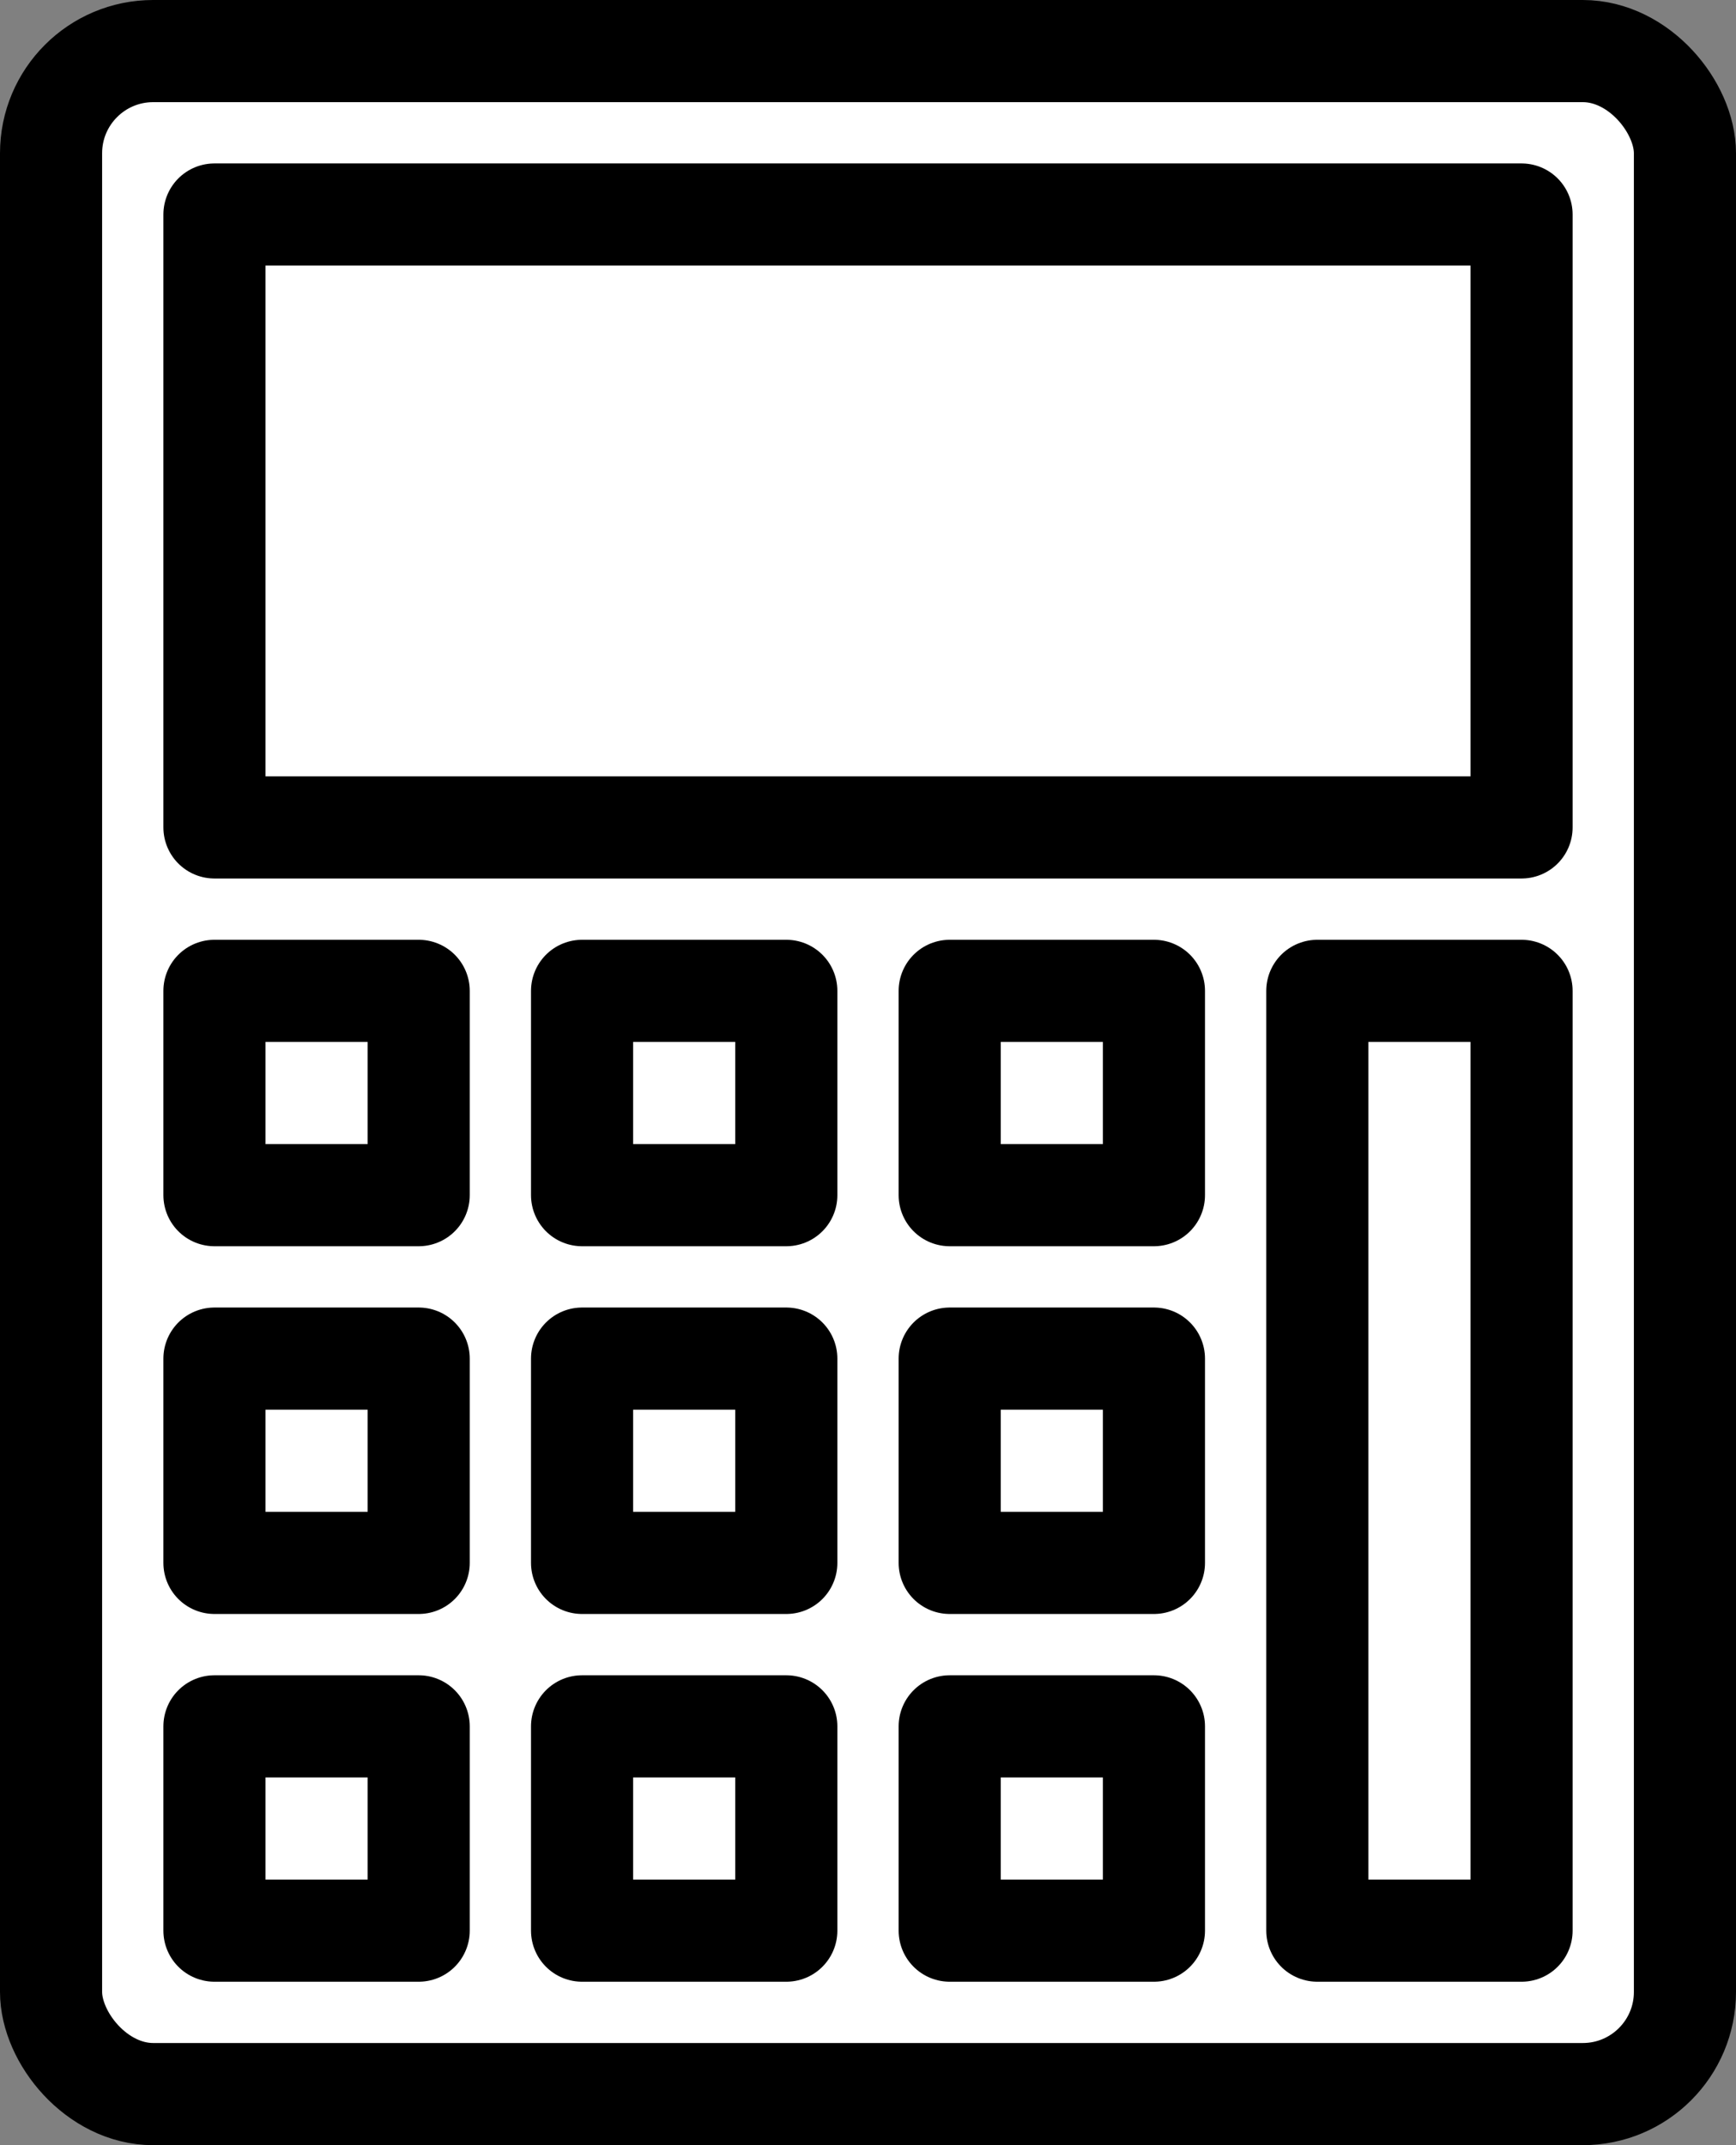
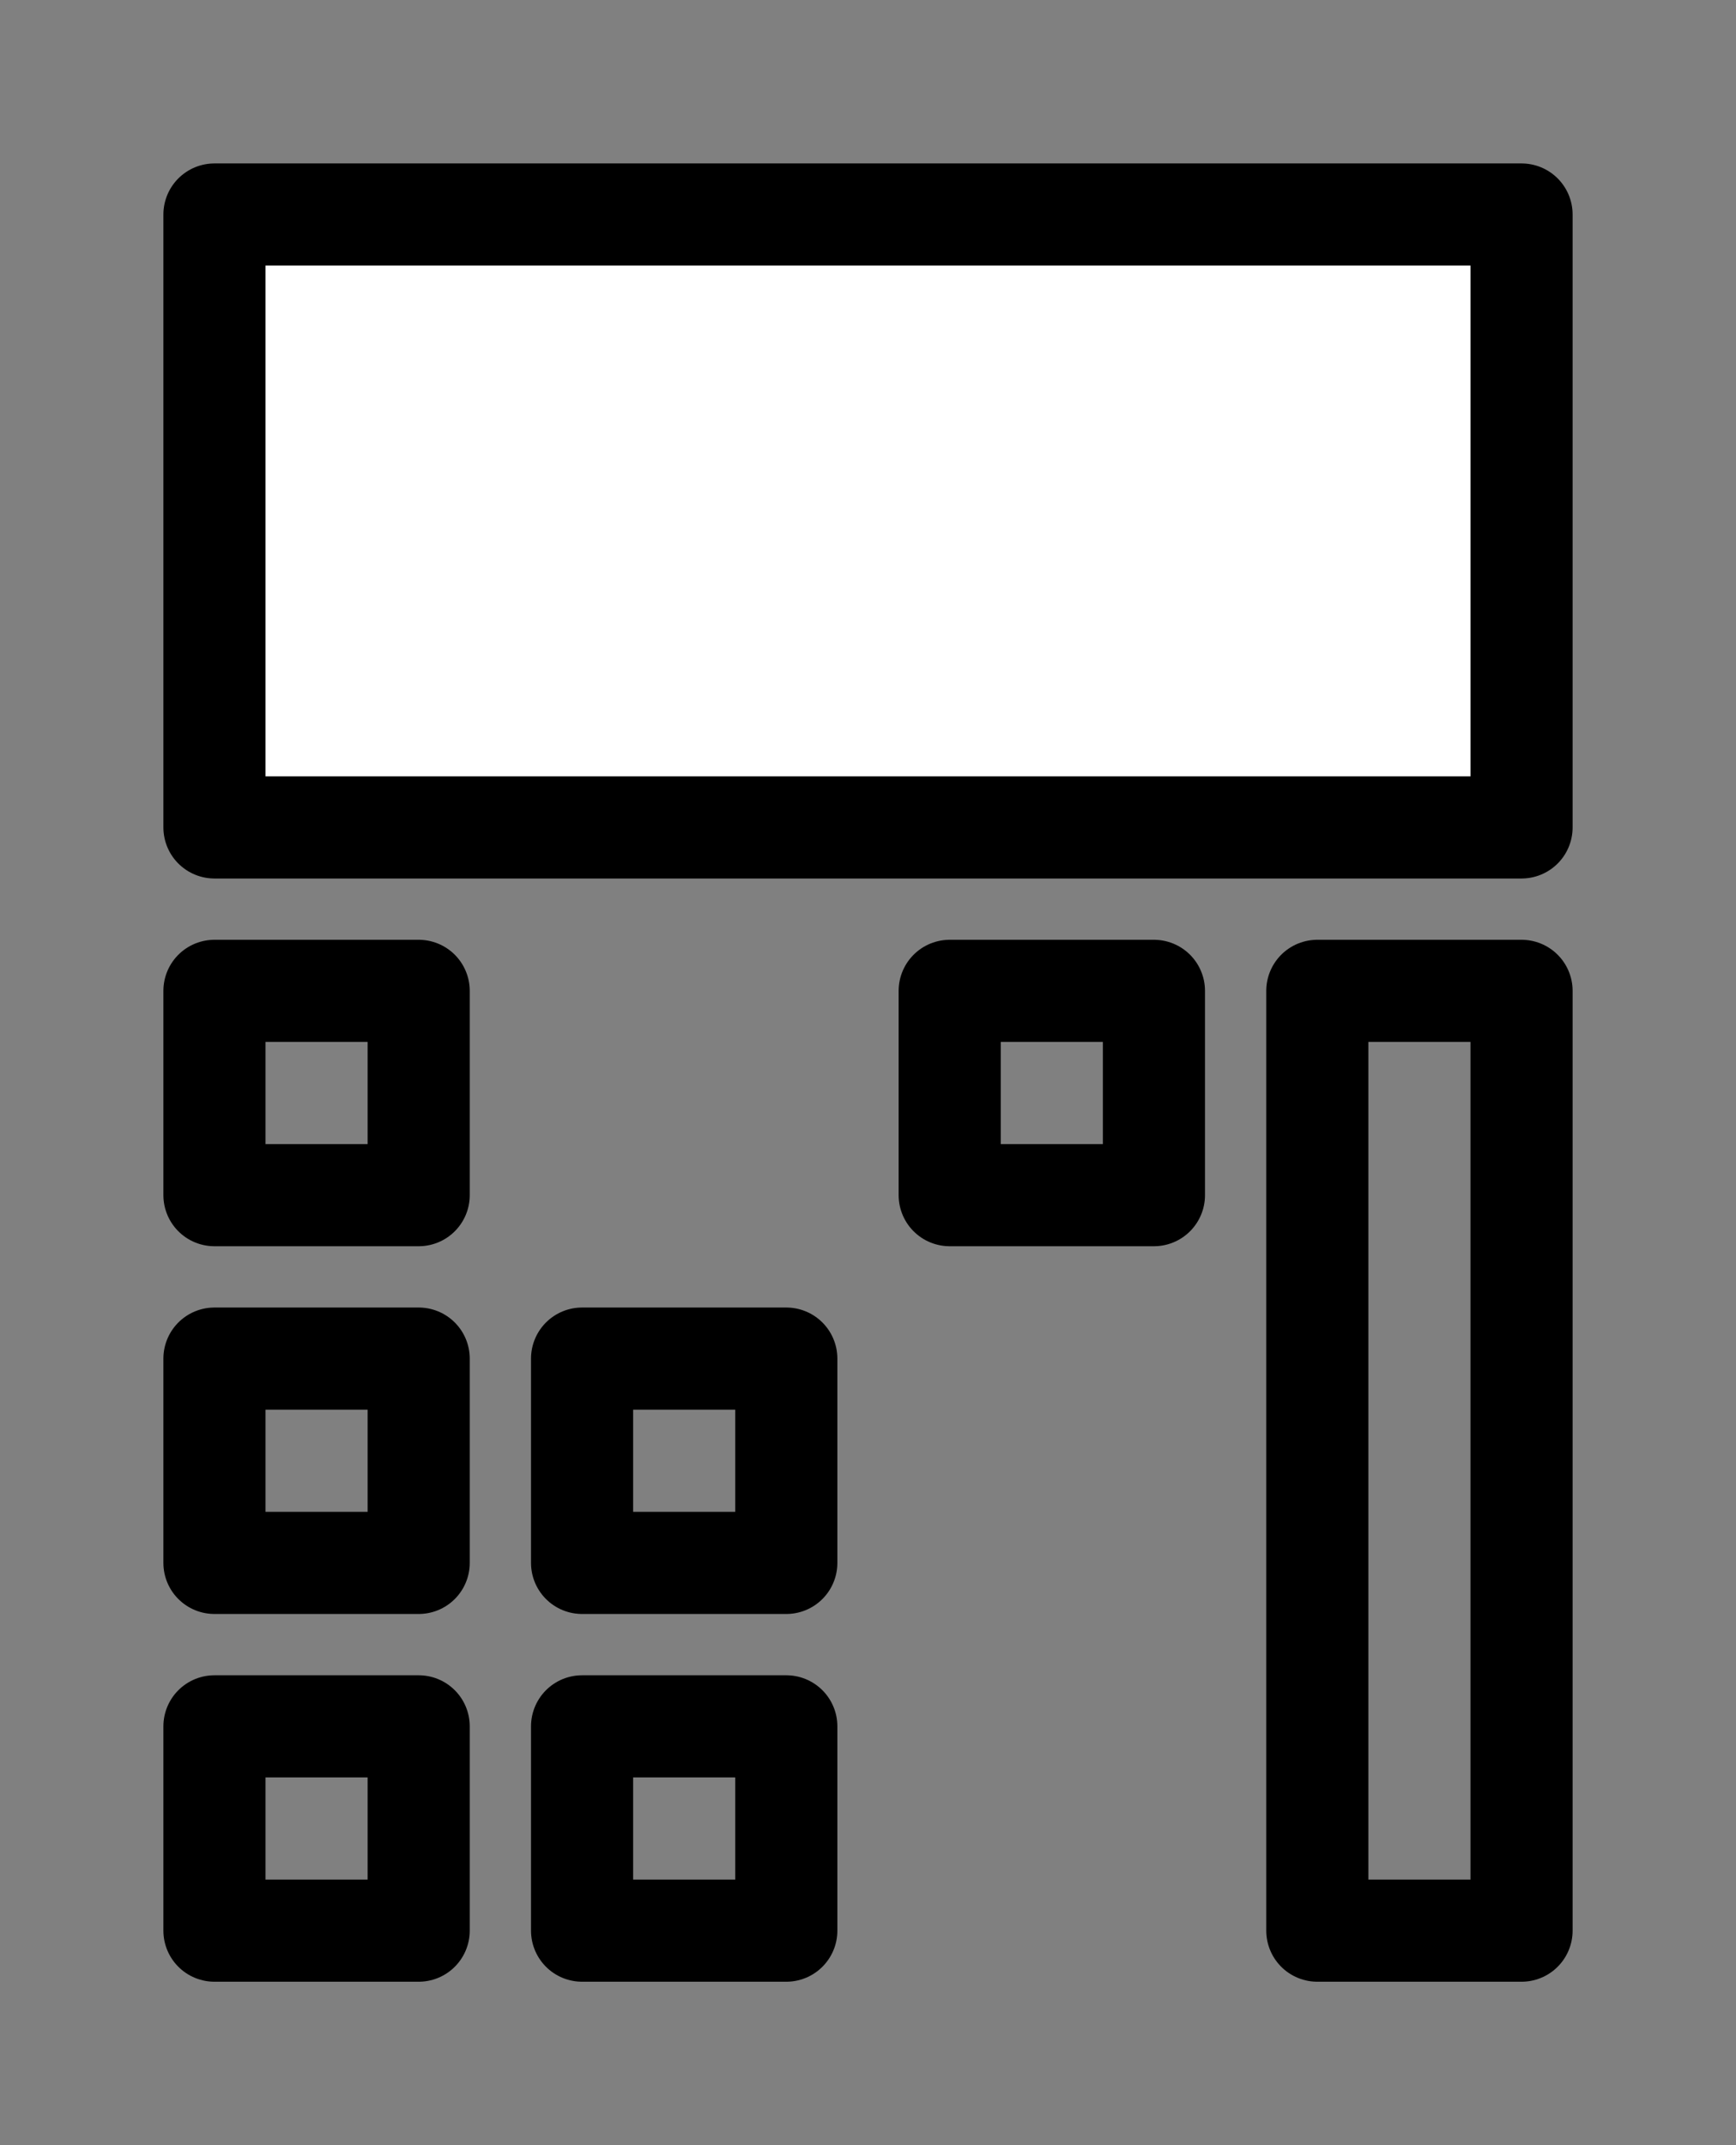
<svg xmlns="http://www.w3.org/2000/svg" id="Layer_2" viewBox="0 0 34 42">
  <rect x="0" y="0" width="34" height="42" fill="#808080" stroke="none" />
  <defs>
    <style>.cls-1{stroke-width:1.6px;}.cls-1,.cls-2,.cls-3{stroke:#000;stroke-linecap:round;stroke-linejoin:round;}.cls-1,.cls-3{fill:none;}.cls-2{fill:#fff;}.cls-2,.cls-3{stroke-width:2px;}</style>
  </defs>
  <g id="_ŒƒCƒ___8">
    <g>
-       <rect class="cls-2" x="1" y="1" width="32" height="40" rx="2" ry="2" />
      <rect class="cls-2" x="4.2" y="4.2" width="25.6" height="12" />
      <g>
        <rect class="cls-3" x="4.2" y="19.4" width="4" height="4" />
-         <rect class="cls-3" x="11.4" y="19.4" width="4" height="4" />
        <rect class="cls-1" x="18.6" y="19.4" width="4" height="4" />
        <rect class="cls-3" x="18.6" y="19.4" width="4" height="4" />
        <rect class="cls-3" x="25.8" y="19.4" width="4" height="18.4" />
        <rect class="cls-3" x="4.2" y="26.6" width="4" height="4" />
        <rect class="cls-3" x="11.4" y="26.6" width="4" height="4" />
-         <rect class="cls-3" x="18.6" y="26.6" width="4" height="4" />
        <rect class="cls-3" x="4.2" y="33.8" width="4" height="4" />
        <rect class="cls-3" x="11.4" y="33.8" width="4" height="4" />
-         <rect class="cls-3" x="18.6" y="33.8" width="4" height="4" />
      </g>
    </g>
  </g>
</svg>